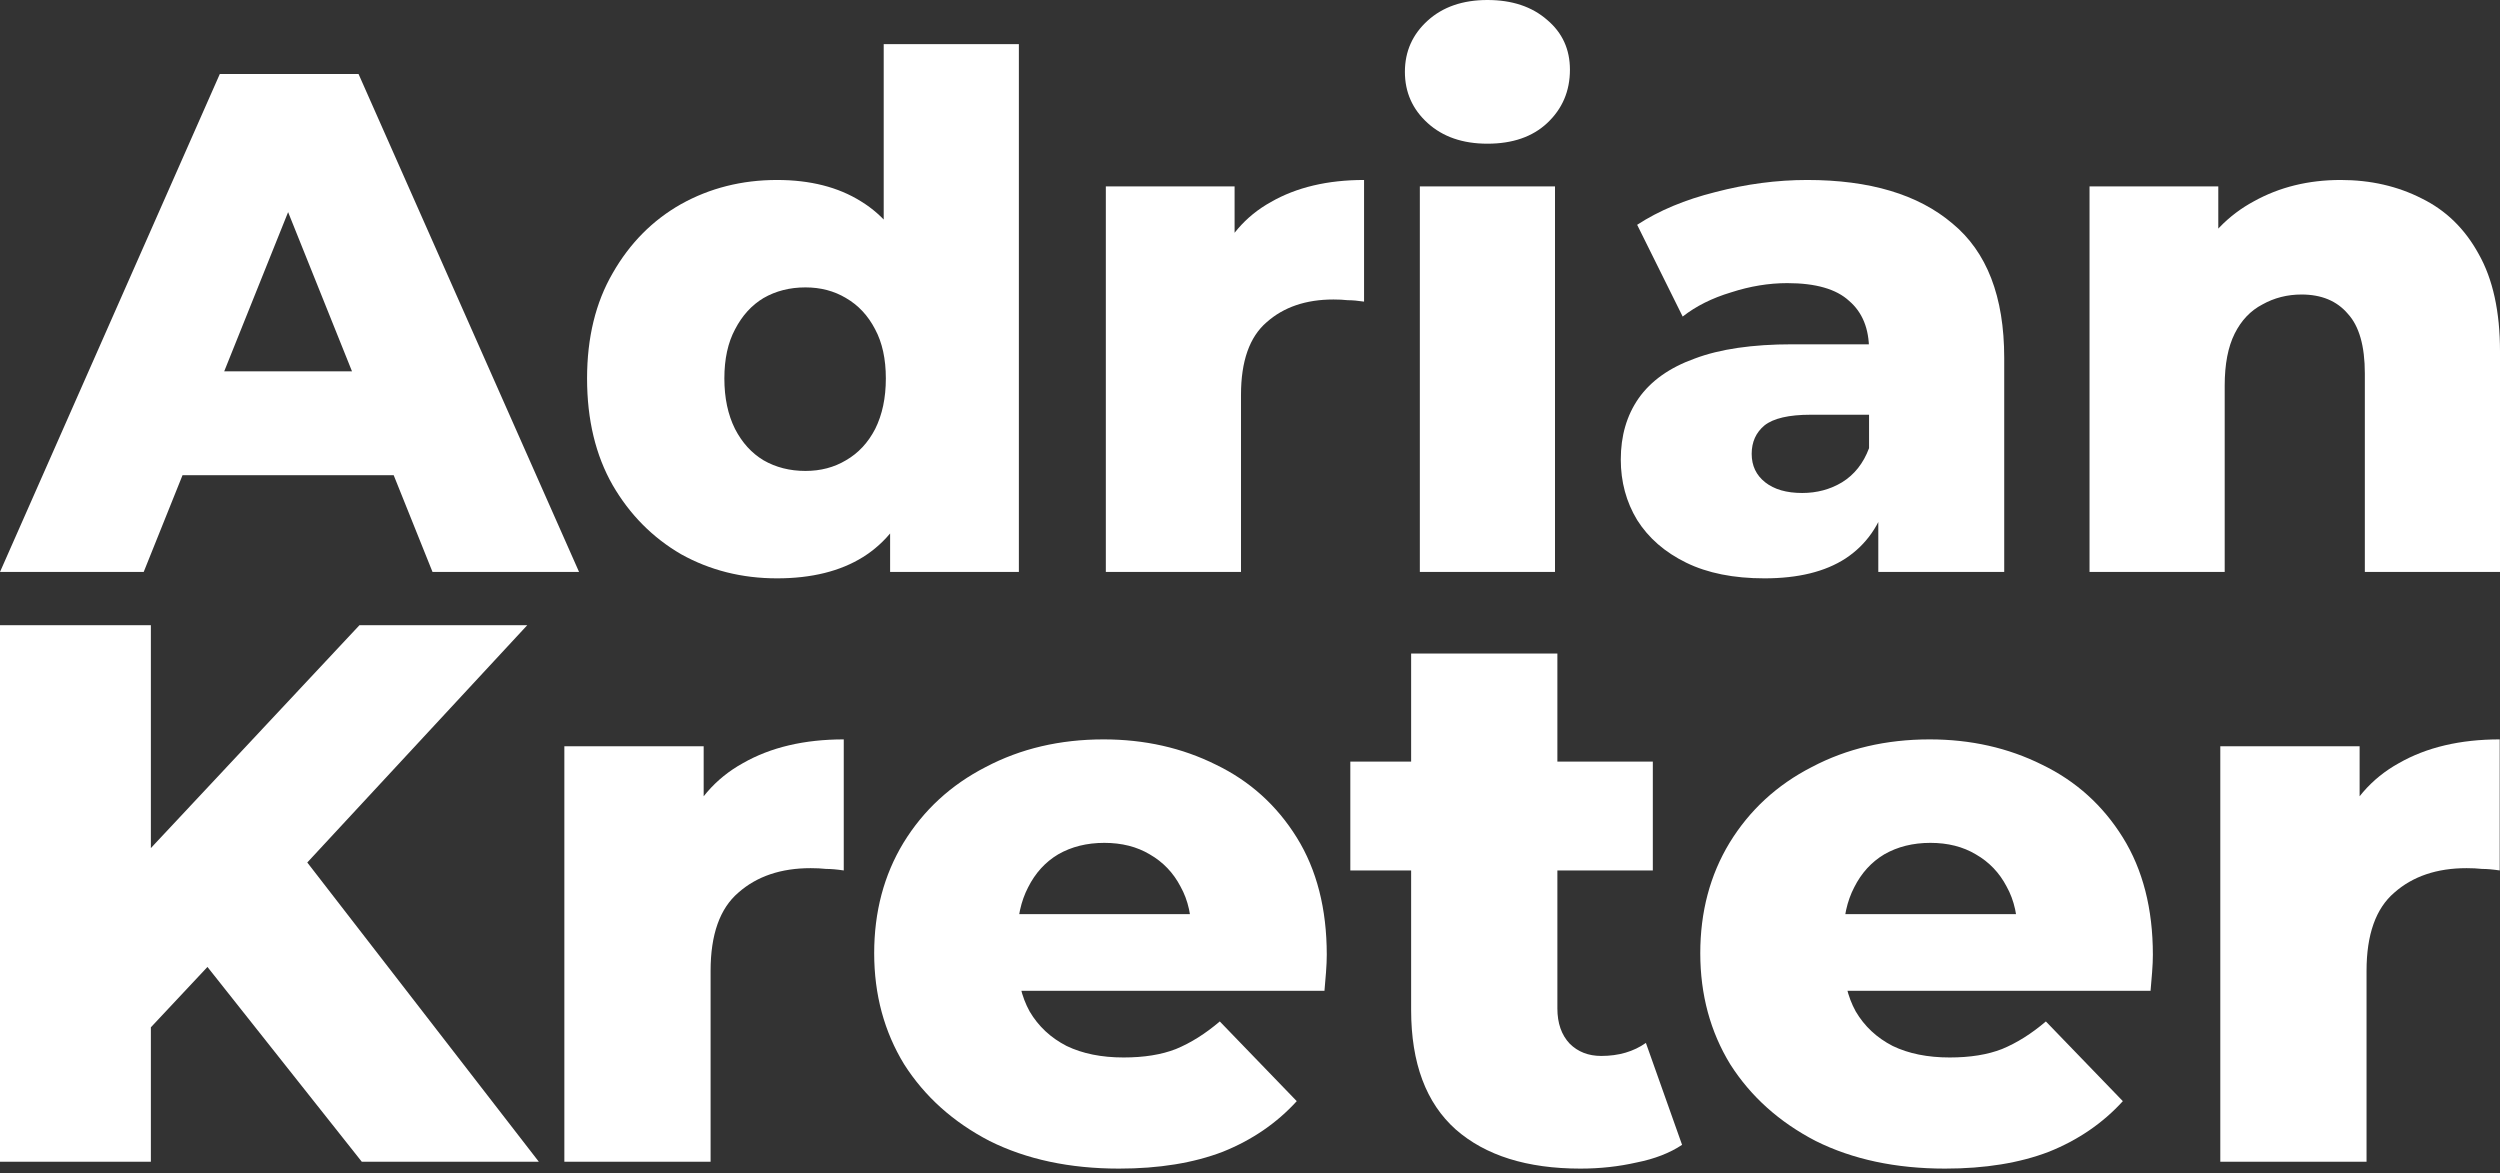
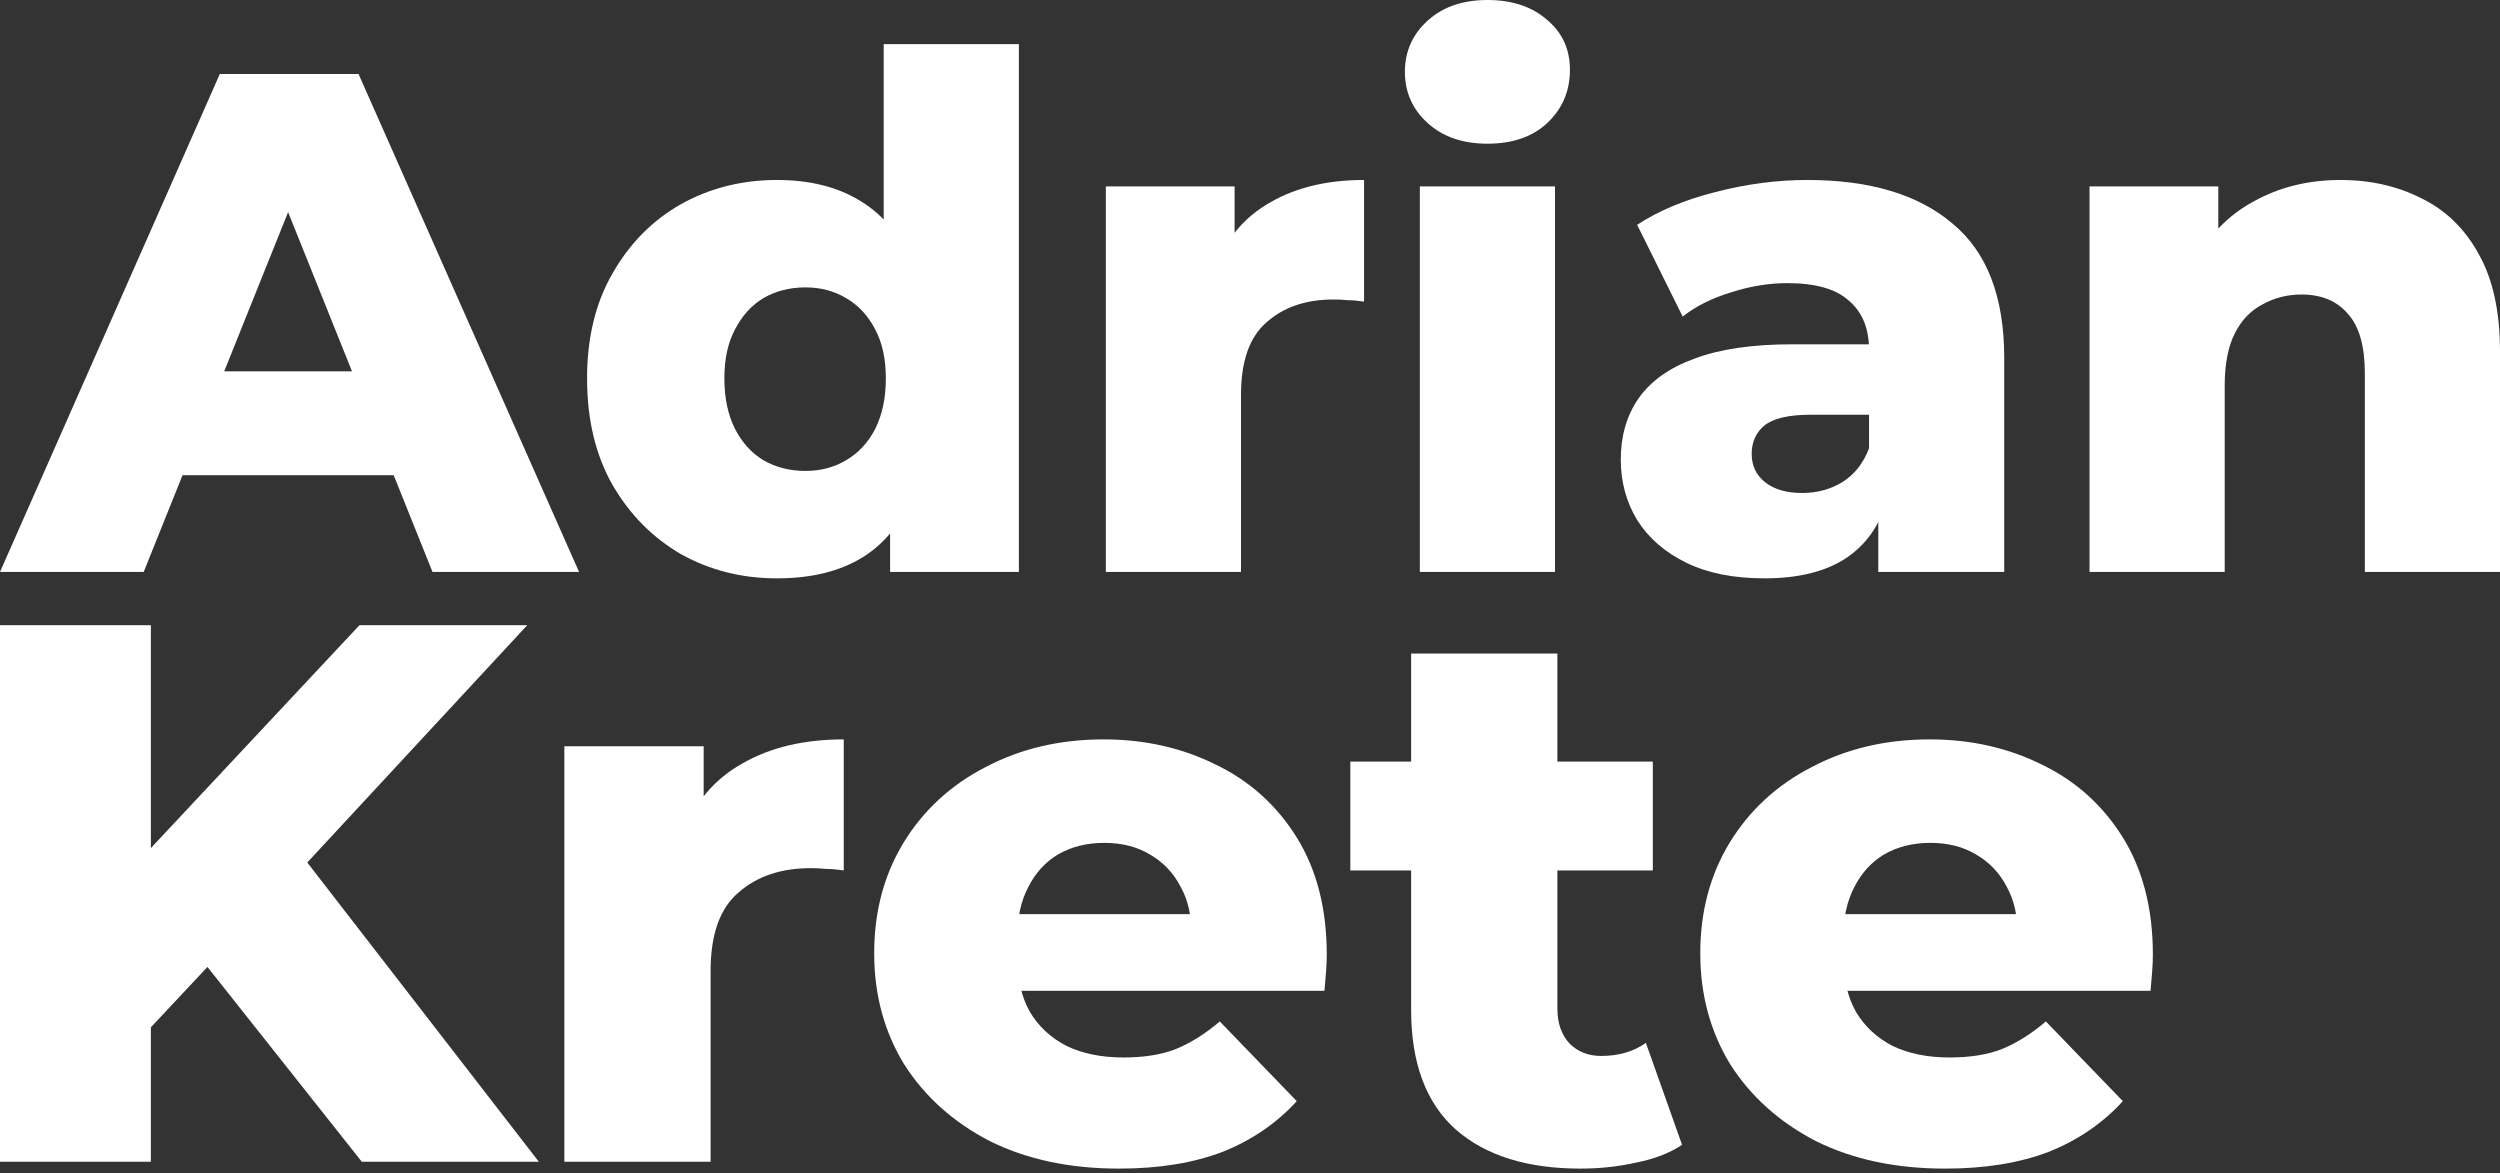
<svg xmlns="http://www.w3.org/2000/svg" width="439" height="206" viewBox="0 0 439 206" fill="none">
  <rect x="0" y="0" width="439" height="206" fill="#333333" stroke="none" />
  <g clip-path="url(#clip0_1_18)">
    <path d="M0 100.434L38.6 12.992H62.959L101.683 100.434H75.95L45.72 25.108H55.464L25.233 100.434H0ZM21.111 83.445L27.482 65.207H70.204L76.575 83.445H21.111Z" fill="white" />
    <path d="M136.442 101.558C130.279 101.558 124.658 100.143 119.578 97.311C114.581 94.396 110.584 90.357 107.586 85.194C104.588 79.948 103.089 73.702 103.089 66.456C103.089 59.294 104.588 53.132 107.586 47.968C110.584 42.722 114.581 38.683 119.578 35.852C124.658 33.02 130.279 31.604 136.442 31.604C142.271 31.604 147.185 32.853 151.182 35.352C155.263 37.85 158.344 41.681 160.426 46.844C162.508 52.008 163.549 58.545 163.549 66.456C163.549 74.534 162.55 81.155 160.551 86.318C158.552 91.482 155.554 95.312 151.557 97.811C147.559 100.309 142.521 101.558 136.442 101.558ZM141.438 82.696C144.103 82.696 146.477 82.071 148.559 80.822C150.724 79.573 152.431 77.741 153.68 75.326C154.93 72.827 155.554 69.871 155.554 66.456C155.554 63.042 154.93 60.169 153.68 57.837C152.431 55.422 150.724 53.59 148.559 52.341C146.477 51.092 144.103 50.467 141.438 50.467C138.69 50.467 136.234 51.092 134.068 52.341C131.986 53.59 130.321 55.422 129.072 57.837C127.822 60.169 127.198 63.042 127.198 66.456C127.198 69.871 127.822 72.827 129.072 75.326C130.321 77.741 131.986 79.573 134.068 80.822C136.234 82.071 138.69 82.696 141.438 82.696ZM156.304 100.434V88.817L156.429 66.456L155.179 44.096V7.745H178.914V100.434H156.304Z" fill="white" />
    <path d="M194.184 100.434V32.728H216.794V52.466L213.421 46.844C215.42 41.764 218.668 37.975 223.165 35.477C227.662 32.895 233.117 31.604 239.529 31.604V52.965C238.447 52.799 237.489 52.715 236.656 52.715C235.907 52.632 235.074 52.59 234.158 52.59C229.328 52.59 225.414 53.923 222.416 56.588C219.418 59.169 217.919 63.417 217.919 69.329V100.434H194.184Z" fill="white" />
    <path d="M249.324 100.434V32.728H273.058V100.434H249.324ZM261.191 25.233C256.86 25.233 253.363 24.026 250.698 21.611C248.033 19.196 246.7 16.198 246.7 12.617C246.7 9.036 248.033 6.038 250.698 3.623C253.363 1.208 256.86 0 261.191 0C265.521 0 269.019 1.166 271.684 3.498C274.349 5.746 275.681 8.661 275.681 12.242C275.681 15.989 274.349 19.113 271.684 21.611C269.102 24.026 265.605 25.233 261.191 25.233Z" fill="white" />
    <path d="M329.83 100.434V87.817L328.206 84.694V61.46C328.206 57.712 327.041 54.839 324.709 52.84C322.46 50.758 318.838 49.717 313.841 49.717C310.593 49.717 307.304 50.259 303.972 51.341C300.641 52.341 297.81 53.756 295.478 55.589L287.483 39.474C291.314 36.976 295.894 35.06 301.224 33.728C306.637 32.312 312.009 31.604 317.339 31.604C328.331 31.604 336.826 34.144 342.822 39.224C348.901 44.221 351.941 52.091 351.941 62.834V100.434H329.83ZM309.844 101.558C304.43 101.558 299.85 100.642 296.103 98.81C292.355 96.978 289.482 94.48 287.483 91.315C285.568 88.15 284.61 84.611 284.61 80.697C284.61 76.533 285.651 72.952 287.733 69.954C289.898 66.873 293.188 64.541 297.602 62.959C302.015 61.293 307.72 60.46 314.715 60.46H330.705V72.827H317.963C314.132 72.827 311.426 73.452 309.844 74.701C308.345 75.95 307.595 77.616 307.595 79.698C307.595 81.78 308.386 83.445 309.968 84.694C311.551 85.944 313.716 86.568 316.464 86.568C319.046 86.568 321.378 85.944 323.46 84.694C325.625 83.362 327.207 81.363 328.206 78.698L331.454 87.443C330.205 92.106 327.748 95.646 324.084 98.061C320.503 100.392 315.756 101.558 309.844 101.558Z" fill="white" />
    <path d="M411.018 31.604C416.265 31.604 421.012 32.687 425.259 34.852C429.506 36.934 432.837 40.182 435.252 44.596C437.751 49.01 439 54.714 439 61.709V100.434H415.266V65.582C415.266 60.752 414.266 57.254 412.268 55.089C410.352 52.84 407.646 51.716 404.148 51.716C401.65 51.716 399.359 52.299 397.277 53.465C395.195 54.547 393.571 56.255 392.406 58.587C391.24 60.918 390.657 63.958 390.657 67.706V100.434H366.922V32.728H389.532V51.966L385.16 46.345C387.742 41.431 391.281 37.767 395.778 35.352C400.275 32.853 405.355 31.604 411.018 31.604Z" fill="white" />
  </g>
  <g clip-path="url(#clip1_1_18)">
    <path d="M23.924 183.135L22.437 153.256L63.121 109.784H92.586L52.038 153.525L37.17 169.003L23.924 183.135ZM0 203.996V109.784H26.492V203.996H0ZM63.526 203.996L32.709 165.1L50.145 146.526L94.614 203.996H63.526Z" fill="white" />
    <path d="M99.1 203.996V131.049H123.564V152.314L119.915 146.257C122.077 140.784 125.591 136.702 130.457 134.01C135.323 131.228 141.225 129.837 148.164 129.837V152.852C146.992 152.673 145.956 152.583 145.055 152.583C144.244 152.493 143.343 152.448 142.352 152.448C137.125 152.448 132.89 153.884 129.646 156.755C126.402 159.537 124.78 164.113 124.78 170.483V203.996H99.1Z" fill="white" />
    <path d="M196.487 205.207C187.837 205.207 180.268 203.592 173.78 200.362C167.382 197.042 162.381 192.556 158.777 186.903C155.263 181.161 153.506 174.656 153.506 167.388C153.506 160.12 155.218 153.66 158.642 148.007C162.156 142.265 166.977 137.823 173.104 134.683C179.232 131.453 186.125 129.837 193.784 129.837C200.993 129.837 207.571 131.318 213.518 134.279C219.465 137.15 224.196 141.412 227.71 147.065C231.224 152.718 232.981 159.582 232.981 167.657C232.981 168.554 232.936 169.586 232.846 170.752C232.756 171.919 232.666 172.996 232.576 173.983H174.591V160.524H218.924L209.193 164.292C209.283 160.972 208.652 158.101 207.3 155.679C206.039 153.256 204.237 151.372 201.894 150.026C199.641 148.68 196.983 148.007 193.919 148.007C190.856 148.007 188.152 148.68 185.81 150.026C183.557 151.372 181.8 153.301 180.538 155.813C179.277 158.236 178.646 161.107 178.646 164.427V168.33C178.646 171.919 179.367 175.014 180.809 177.617C182.34 180.219 184.503 182.237 187.296 183.673C190.09 185.019 193.424 185.692 197.298 185.692C200.903 185.692 203.966 185.198 206.489 184.211C209.103 183.135 211.671 181.519 214.194 179.366L227.71 193.363C224.196 197.222 219.871 200.183 214.734 202.246C209.598 204.22 203.516 205.207 196.487 205.207Z" fill="white" />
    <path d="M277.531 205.207C268.16 205.207 260.861 202.919 255.635 198.343C250.408 193.677 247.795 186.679 247.795 177.347V114.763H273.476V177.078C273.476 179.68 274.197 181.744 275.639 183.269C277.081 184.705 278.928 185.423 281.181 185.423C284.244 185.423 286.857 184.66 289.02 183.135L295.373 201.035C293.21 202.47 290.552 203.502 287.398 204.13C284.244 204.848 280.955 205.207 277.531 205.207ZM237.117 152.852V133.74H290.236V152.852H237.117Z" fill="white" />
    <path d="M341.55 205.207C332.899 205.207 325.33 203.592 318.842 200.362C312.445 197.042 307.444 192.556 303.839 186.903C300.325 181.161 298.568 174.656 298.568 167.388C298.568 160.12 300.28 153.66 303.704 148.007C307.218 142.265 312.039 137.823 318.167 134.683C324.294 131.453 331.187 129.837 338.846 129.837C346.055 129.837 352.633 131.318 358.58 134.279C364.527 137.15 369.258 141.412 372.772 147.065C376.286 152.718 378.044 159.582 378.044 167.657C378.044 168.554 377.999 169.586 377.908 170.752C377.818 171.919 377.728 172.996 377.638 173.983H319.653V160.524H363.987L354.255 164.292C354.345 160.972 353.714 158.101 352.363 155.679C351.101 153.256 349.299 151.372 346.956 150.026C344.703 148.68 342.045 148.007 338.982 148.007C335.918 148.007 333.215 148.68 330.872 150.026C328.619 151.372 326.862 153.301 325.6 155.813C324.339 158.236 323.708 161.107 323.708 164.427V168.33C323.708 171.919 324.429 175.014 325.871 177.617C327.403 180.219 329.565 182.237 332.359 183.673C335.152 185.019 338.486 185.692 342.361 185.692C345.965 185.692 349.029 185.198 351.552 184.211C354.165 183.135 356.733 181.519 359.256 179.366L372.772 193.363C369.258 197.222 364.933 200.183 359.797 202.246C354.66 204.22 348.578 205.207 341.55 205.207Z" fill="white" />
-     <path d="M389.884 203.996V131.049H414.348V152.314L410.699 146.257C412.862 140.784 416.376 136.702 421.242 134.01C426.108 131.228 432.01 129.837 438.948 129.837V152.852C437.777 152.673 436.74 152.583 435.839 152.583C435.028 152.493 434.127 152.448 433.136 152.448C427.91 152.448 423.675 153.884 420.431 156.755C417.187 159.537 415.565 164.113 415.565 170.483V203.996H389.884Z" fill="white" />
  </g>
  <defs>
    <clipPath id="clip0_1_18">
      <rect width="439" height="102" fill="white" />
    </clipPath>
    <clipPath id="clip1_1_18">
      <rect width="439" height="97" fill="white" transform="translate(0 109)" />
    </clipPath>
  </defs>
</svg>